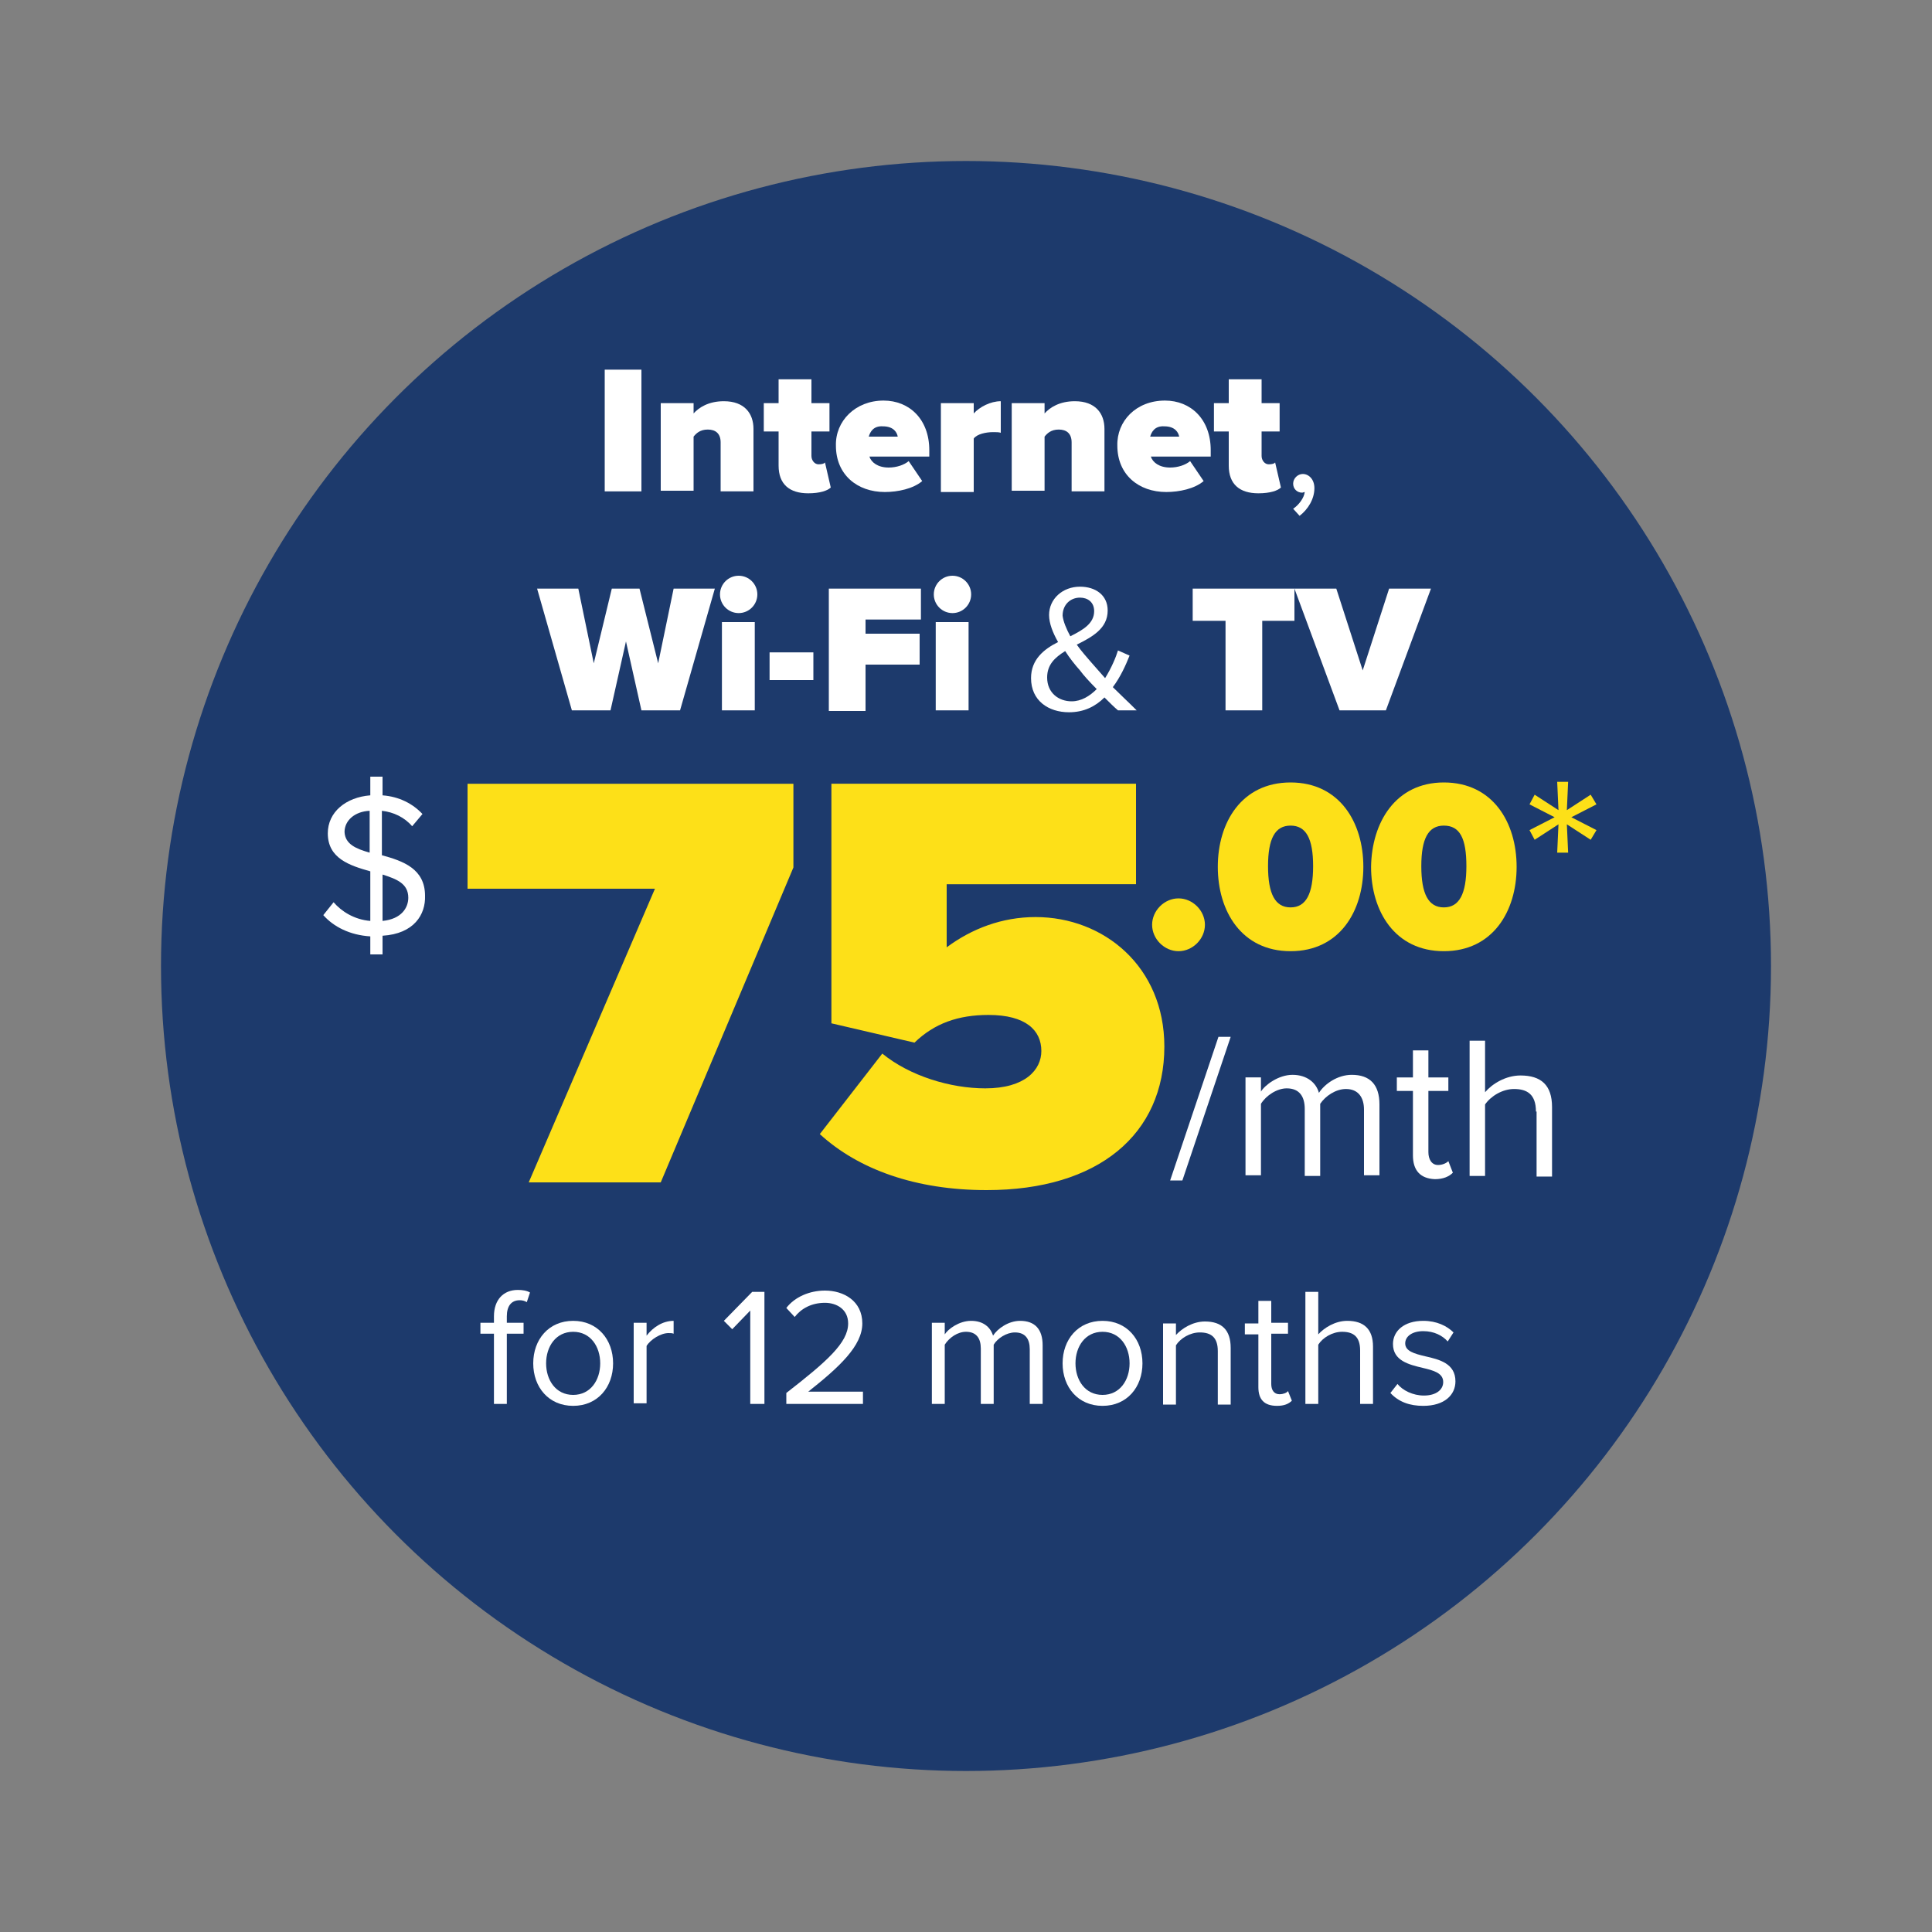
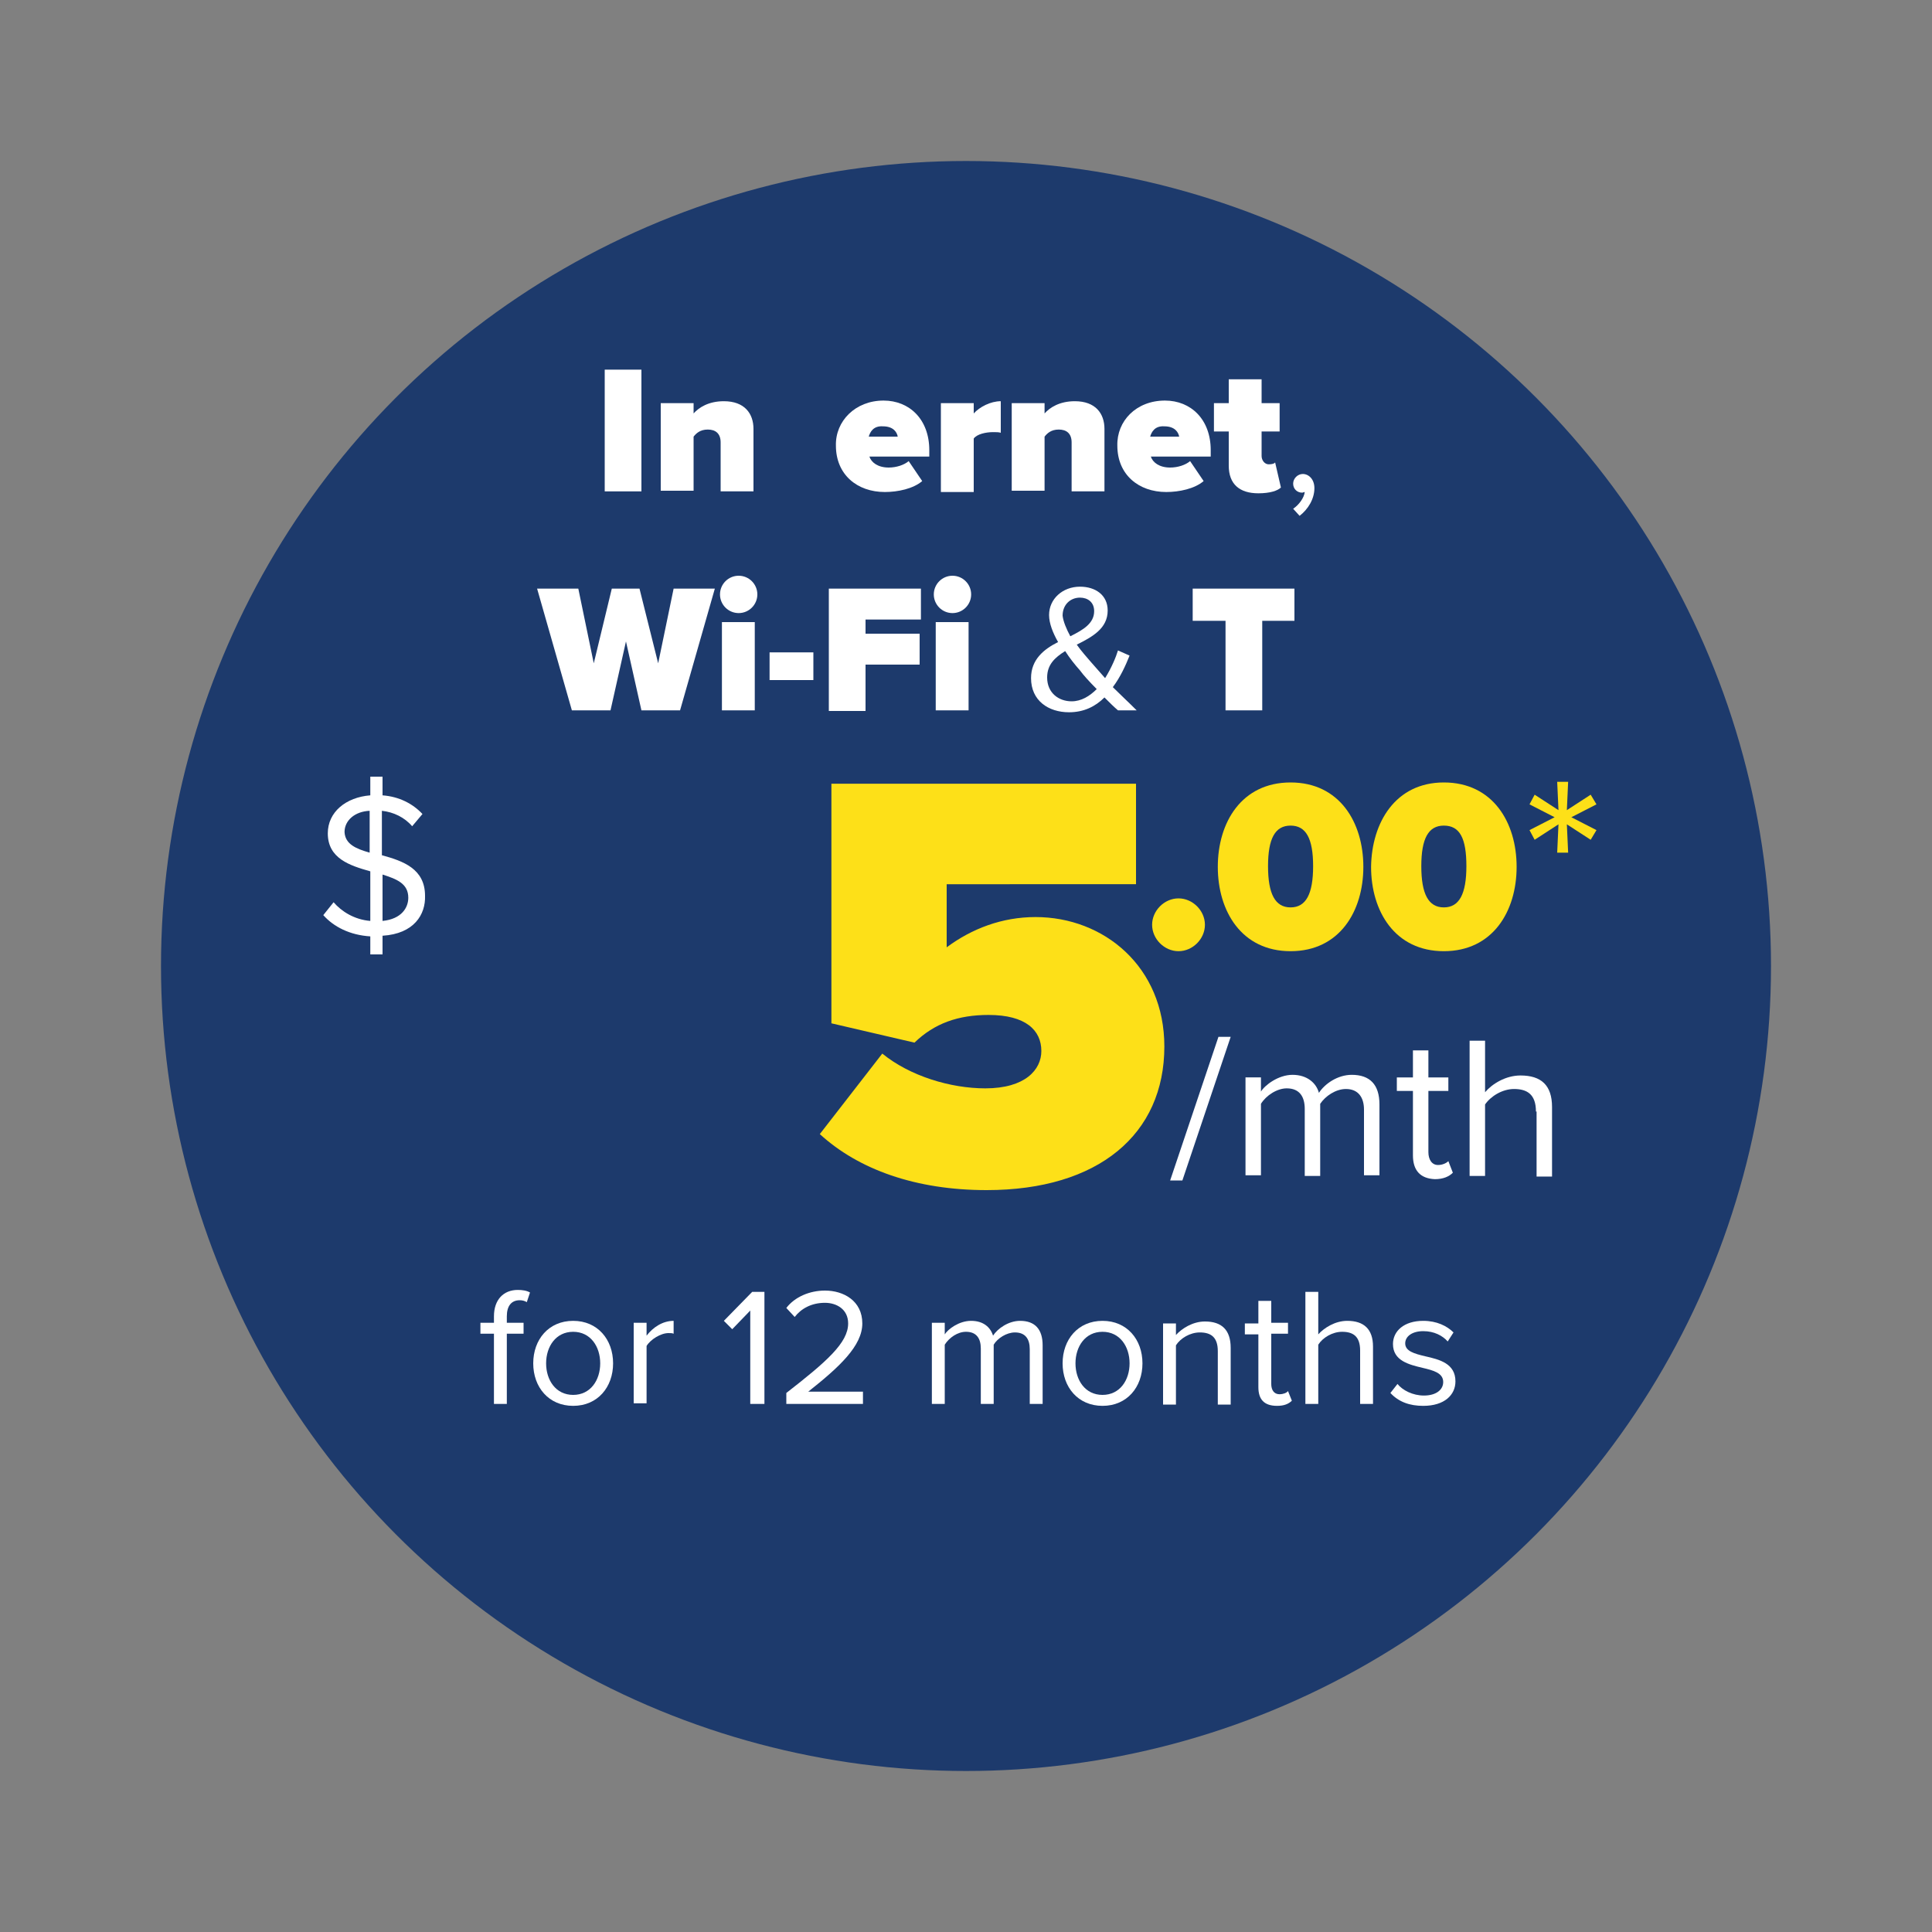
<svg xmlns="http://www.w3.org/2000/svg" version="1.1" id="Layer_1" x="0px" y="0px" viewBox="0 0 300 300" style="enable-background:new 0 0 300 300;" xml:space="preserve">
  <rect x="0" y="0" width="300" height="300" fill="#808080" stroke="none" />
  <style type="text/css">
	.st0{fill:#1D3A6C;}
	.st1{fill:#FFFFFF;}
	.st2{fill:#FDE018;}
</style>
  <circle class="st0" cx="150" cy="150" r="125" />
  <g>
    <path class="st1" d="M59.4,145.3v2.9h-1.9v-2.8c-3.2-0.2-5.7-1.5-7.3-3.3l1.6-2c1.2,1.4,3.2,2.7,5.7,2.9v-7.7   c-3.2-0.9-6.6-2-6.6-5.9c0-3.3,2.8-5.6,6.6-5.9v-2.9h1.9v2.9c2.6,0.2,4.7,1.3,6.2,2.9l-1.6,1.9c-1.2-1.4-2.9-2.2-4.7-2.4v6.9   c3.3,0.9,6.7,2.1,6.7,6.3C66.1,142,64.3,145,59.4,145.3z M57.4,132.4v-6.5c-2.3,0.1-3.9,1.5-3.9,3.3   C53.6,131.1,55.3,131.8,57.4,132.4z M63.4,139.4c0-2.2-1.8-2.9-4-3.6v7.2C62.4,142.7,63.4,140.9,63.4,139.4z" />
  </g>
  <g>
-     <path class="st2" d="M101.7,138H72.6v-16.3h50.6v13l-20.6,48.9H82.1L101.7,138z" />
    <path class="st2" d="M137,163.6c4.3,3.5,10.6,5.4,16,5.4c6.2,0,8.7-2.9,8.7-5.8c0-3.2-2.4-5.6-8.2-5.6c-4.7,0-8.4,1.3-11.5,4.3   l-12.9-3v-37.2h47.3v15.6H147v9.8c3.9-2.9,8.6-4.7,13.8-4.7c10.6,0,20,7.7,20,20.1c0,13.6-10.2,22.3-27.6,22.3   c-11,0-19.9-3.2-25.9-8.7L137,163.6z" />
  </g>
  <g>
    <path class="st2" d="M183,139.5c2.2,0,4.1,1.9,4.1,4.1s-1.9,4.1-4.1,4.1c-2.2,0-4.1-1.9-4.1-4.1S180.8,139.5,183,139.5z" />
    <path class="st2" d="M200.4,121.5c7.6,0,11.3,6.2,11.3,13.1c0,6.9-3.7,13.1-11.3,13.1c-7.6,0-11.3-6.2-11.3-13.1   C189.1,127.7,192.8,121.5,200.4,121.5z M200.4,128.2c-2.4,0-3.5,2-3.5,6.3s1.1,6.4,3.5,6.4s3.5-2.1,3.5-6.4   S202.8,128.2,200.4,128.2z" />
    <path class="st2" d="M224.2,121.5c7.6,0,11.3,6.2,11.3,13.1c0,6.9-3.7,13.1-11.3,13.1c-7.6,0-11.3-6.2-11.3-13.1   C213,127.7,216.7,121.5,224.2,121.5z M224.2,128.2c-2.4,0-3.5,2-3.5,6.3s1.1,6.4,3.5,6.4s3.5-2.1,3.5-6.4S226.7,128.2,224.2,128.2z   " />
    <path class="st2" d="M242,128l-3.7,2.4l-0.8-1.5l3.9-2l-3.9-2l0.8-1.5l3.7,2.4l-0.2-4.4h1.7l-0.2,4.4l3.7-2.4l0.9,1.5l-3.9,2l3.9,2   l-0.9,1.5l-3.7-2.4l0.2,4.4h-1.7L242,128z" />
  </g>
  <g>
    <path class="st1" d="M189.2,161h1.9l-7.5,22.3h-1.9L189.2,161z" />
    <path class="st1" d="M211.8,172.3c0-1.9-0.9-3.2-2.8-3.2c-1.6,0-3.2,1.1-4,2.3v11.2h-2.4v-10.4c0-1.9-0.8-3.2-2.8-3.2   c-1.5,0-3.2,1.1-4,2.4v11.1h-2.4v-15.2h2.4v2.2c0.6-1,2.7-2.6,4.9-2.6c2.3,0,3.7,1.3,4.1,2.8c0.9-1.4,2.9-2.8,5.1-2.8   c2.8,0,4.3,1.5,4.3,4.6v11h-2.4V172.3z" />
    <path class="st1" d="M219.4,179.4v-10h-2.5v-2.1h2.5v-4.2h2.4v4.2h3.1v2.1h-3.1v9.5c0,1.1,0.5,2,1.5,2c0.7,0,1.3-0.3,1.6-0.6   l0.7,1.8c-0.6,0.6-1.5,1-2.8,1C220.5,183,219.4,181.7,219.4,179.4z" />
    <path class="st1" d="M238.5,172.6c0-2.7-1.4-3.5-3.4-3.5c-1.8,0-3.6,1.1-4.5,2.4v11.1h-2.4v-21h2.4v8c1.1-1.3,3.2-2.6,5.5-2.6   c3.2,0,4.9,1.5,4.9,4.9v10.8h-2.4V172.6z" />
  </g>
  <g>
    <path class="st1" d="M76.7,207.1h-2.1v-1.7h2.1v-1c0-2.6,1.5-4.1,3.7-4.1c0.7,0,1.4,0.1,1.9,0.4l-0.5,1.5c-0.3-0.2-0.7-0.3-1.1-0.3   c-1.3,0-2,0.9-2,2.5v1h2.6v1.7h-2.6V218h-2V207.1z" />
    <path class="st1" d="M82.8,211.7c0-3.7,2.4-6.6,6.2-6.6s6.2,2.9,6.2,6.6c0,3.7-2.4,6.6-6.2,6.6S82.8,215.4,82.8,211.7z M93.2,211.7   c0-2.6-1.5-4.9-4.2-4.9s-4.2,2.3-4.2,4.9c0,2.6,1.5,4.9,4.2,4.9S93.2,214.3,93.2,211.7z" />
    <path class="st1" d="M98.4,205.4h2v2c1-1.3,2.5-2.3,4.2-2.3v2c-0.2-0.1-0.5-0.1-0.8-0.1c-1.2,0-2.8,1-3.4,2v8.9h-2V205.4z" />
    <path class="st1" d="M116.5,203.5l-2.8,2.9l-1.3-1.3l4.4-4.5h1.9V218h-2.2V203.5z" />
    <path class="st1" d="M122.1,216.3c6.3-4.9,9.6-7.8,9.6-10.8c0-2.2-1.8-3.2-3.6-3.2c-2.1,0-3.7,0.9-4.7,2.2l-1.3-1.4   c1.3-1.7,3.6-2.7,6-2.7c2.9,0,5.8,1.6,5.8,5.1c0,3.5-3.6,6.8-8.4,10.6h8.5v1.9h-11.9V216.3z" />
    <path class="st1" d="M159.9,209.5c0-1.6-0.7-2.6-2.3-2.6c-1.3,0-2.7,0.9-3.3,1.9v9.2h-2v-8.6c0-1.6-0.7-2.6-2.3-2.6   c-1.3,0-2.6,0.9-3.3,2v9.2h-2v-12.6h2v1.8c0.5-0.8,2.2-2.1,4.1-2.1c1.9,0,3,1,3.4,2.3c0.7-1.1,2.4-2.3,4.2-2.3   c2.3,0,3.5,1.3,3.5,3.8v9.1h-2V209.5z" />
    <path class="st1" d="M165,211.7c0-3.7,2.4-6.6,6.2-6.6s6.2,2.9,6.2,6.6c0,3.7-2.4,6.6-6.2,6.6S165,215.4,165,211.7z M175.4,211.7   c0-2.6-1.5-4.9-4.2-4.9c-2.7,0-4.2,2.3-4.2,4.9c0,2.6,1.5,4.9,4.2,4.9C173.9,216.6,175.4,214.3,175.4,211.7z" />
    <path class="st1" d="M189.1,209.8c0-2.2-1.1-2.9-2.8-2.9c-1.5,0-3,0.9-3.7,2v9.2h-2v-12.6h2v1.8c0.9-1,2.6-2.1,4.5-2.1   c2.6,0,4,1.3,4,4.1v8.8h-2V209.8z" />
    <path class="st1" d="M195.4,215.4v-8.2h-2.1v-1.7h2.1V202h2v3.4h2.6v1.7h-2.6v7.8c0,0.9,0.4,1.6,1.3,1.6c0.5,0,1.1-0.2,1.3-0.5   l0.6,1.5c-0.5,0.5-1.2,0.8-2.3,0.8C196.3,218.3,195.4,217.3,195.4,215.4z" />
    <path class="st1" d="M211.2,209.7c0-2.2-1.1-2.9-2.8-2.9c-1.5,0-3,0.9-3.7,2v9.2h-2v-17.4h2v6.6c0.9-1,2.6-2.1,4.5-2.1   c2.6,0,4,1.3,4,4v8.9h-2V209.7z" />
    <path class="st1" d="M217,214.9c0.8,1,2.4,1.8,4.1,1.8c1.9,0,3-0.9,3-2.1c0-1.4-1.5-1.8-3.2-2.2c-2.1-0.5-4.6-1.1-4.6-3.7   c0-2,1.7-3.6,4.7-3.6c2.1,0,3.7,0.8,4.7,1.8l-0.9,1.4c-0.8-0.9-2.1-1.6-3.8-1.6c-1.7,0-2.8,0.8-2.8,1.9c0,1.2,1.4,1.6,3.1,2   c2.2,0.5,4.7,1.1,4.7,3.9c0,2.1-1.7,3.8-5,3.8c-2.1,0-3.8-0.6-5.1-2L217,214.9z" />
  </g>
  <g>
    <path class="st1" d="M93.9,57.4h5.7v18.9h-5.7V57.4z" />
    <path class="st1" d="M111.9,68.7c0-1.4-0.8-2-2-2c-1.2,0-1.8,0.6-2.2,1.1v8.4h-5.1V62.6h5.1v1.6c0.8-0.9,2.3-1.9,4.7-1.9   c3.2,0,4.6,1.9,4.6,4.3v9.7h-5.1V68.7z" />
-     <path class="st1" d="M120.9,72.3V67h-2.3v-4.4h2.3v-3.7h5.1v3.7h2.8V67H126v3.8c0,0.7,0.5,1.3,1.1,1.3c0.5,0,0.9-0.1,1-0.3l0.9,3.9   c-0.5,0.5-1.7,0.9-3.5,0.9C122.6,76.6,120.9,75.2,120.9,72.3z" />
    <path class="st1" d="M137.2,62.2c4,0,7.1,2.9,7.1,7.7v1H135c0.3,0.9,1.3,1.7,3,1.7c1.2,0,2.4-0.4,3.1-1l2.1,3.1   c-1.4,1.2-3.8,1.7-5.8,1.7c-4.3,0-7.6-2.7-7.6-7.2C129.7,65.4,132.8,62.2,137.2,62.2z M134.9,67.8h4.5c-0.1-0.6-0.6-1.6-2.3-1.6   C135.6,66.1,135.1,67.1,134.9,67.8z" />
    <path class="st1" d="M146.1,62.6h5.1v1.6c0.9-1,2.6-1.9,4.2-1.9v4.9c-0.3-0.1-0.7-0.1-1.2-0.1c-1.1,0-2.5,0.3-3,1v8.3h-5.1V62.6z" />
    <path class="st1" d="M166.4,68.7c0-1.4-0.8-2-2-2c-1.2,0-1.8,0.6-2.2,1.1v8.4h-5.1V62.6h5.1v1.6c0.8-0.9,2.3-1.9,4.7-1.9   c3.2,0,4.6,1.9,4.6,4.3v9.7h-5.1V68.7z" />
    <path class="st1" d="M180.9,62.2c4,0,7.1,2.9,7.1,7.7v1h-9.3c0.3,0.9,1.3,1.7,3,1.7c1.2,0,2.4-0.4,3.1-1l2.1,3.1   c-1.4,1.2-3.8,1.7-5.8,1.7c-4.3,0-7.6-2.7-7.6-7.2C173.4,65.4,176.4,62.2,180.9,62.2z M178.6,67.8h4.5c-0.1-0.6-0.6-1.6-2.3-1.6   C179.3,66.1,178.8,67.1,178.6,67.8z" />
    <path class="st1" d="M190.8,72.3V67h-2.3v-4.4h2.3v-3.7h5.1v3.7h2.8V67h-2.8v3.8c0,0.7,0.5,1.3,1.1,1.3c0.5,0,0.9-0.1,1-0.3   l0.9,3.9c-0.5,0.5-1.7,0.9-3.5,0.9C192.5,76.6,190.8,75.2,190.8,72.3z" />
    <path class="st1" d="M200.8,79c0.9-0.6,1.7-1.7,1.8-2.6c-0.1,0-0.3,0.1-0.4,0.1c-0.8,0-1.4-0.6-1.4-1.4c0-0.8,0.7-1.5,1.5-1.5   c0.9,0,1.8,0.8,1.8,2.2c0,1.7-1,3.3-2.3,4.3L200.8,79z" />
    <path class="st1" d="M97.2,99.6l-2.4,10.7h-6l-5.4-18.9h6.4l2.4,11.6L95,91.4h4.3l2.9,11.6l2.4-11.6h6.4l-5.4,18.9h-6L97.2,99.6z" />
    <path class="st1" d="M111.8,92.3c0-1.6,1.3-2.9,2.9-2.9c1.6,0,2.9,1.3,2.9,2.9c0,1.6-1.3,2.9-2.9,2.9   C113.1,95.2,111.8,93.9,111.8,92.3z M112.1,96.6h5.1v13.7h-5.1V96.6z" />
    <path class="st1" d="M119.5,101.3h6.8v4.3h-6.8V101.3z" />
    <path class="st1" d="M128.7,91.4H143v4.8h-8.6v2.2h8.4v4.8h-8.4v7.2h-5.7V91.4z" />
    <path class="st1" d="M145,92.3c0-1.6,1.3-2.9,2.9-2.9c1.6,0,2.9,1.3,2.9,2.9c0,1.6-1.3,2.9-2.9,2.9C146.3,95.2,145,93.9,145,92.3z    M145.3,96.6h5.1v13.7h-5.1V96.6z" />
    <path class="st1" d="M176.5,110.3h-2.9c-0.6-0.5-1.3-1.2-2.1-2c-1.4,1.4-3.2,2.3-5.5,2.3c-3.2,0-5.9-1.8-5.9-5.3   c0-2.9,2-4.5,4.2-5.6c-0.8-1.4-1.4-2.9-1.4-4.2c0-2.5,2.1-4.4,4.8-4.4c2.4,0,4.3,1.3,4.3,3.7c0,2.8-2.4,4.1-4.8,5.3   c0.7,1,1.6,2,2.2,2.7c0.8,0.9,1.5,1.7,2.2,2.5c1-1.6,1.7-3.3,2-4.3l1.8,0.8c-0.6,1.5-1.4,3.3-2.6,4.9   C174,107.9,175.2,109,176.5,110.3z M170.3,107c-1.1-1.1-2.1-2.2-2.6-2.9c-0.8-0.9-1.6-1.9-2.3-3c-1.6,1-2.8,2.1-2.8,4.1   c0,2.4,1.8,3.7,3.8,3.7C167.9,108.9,169.2,108.1,170.3,107z M166.2,98.8c2-1,3.7-2,3.7-3.9c0-1.4-1-2.1-2.2-2.1   c-1.5,0-2.7,1.1-2.7,2.8C165.1,96.5,165.6,97.7,166.2,98.8z" />
    <path class="st1" d="M190.3,96.4h-5.1v-5H201v5h-5v13.9h-5.7V96.4z" />
-     <path class="st1" d="M201,91.4h6.5l4.1,12.7l4.1-12.7h6.5l-7,18.9H208L201,91.4z" />
  </g>
</svg>